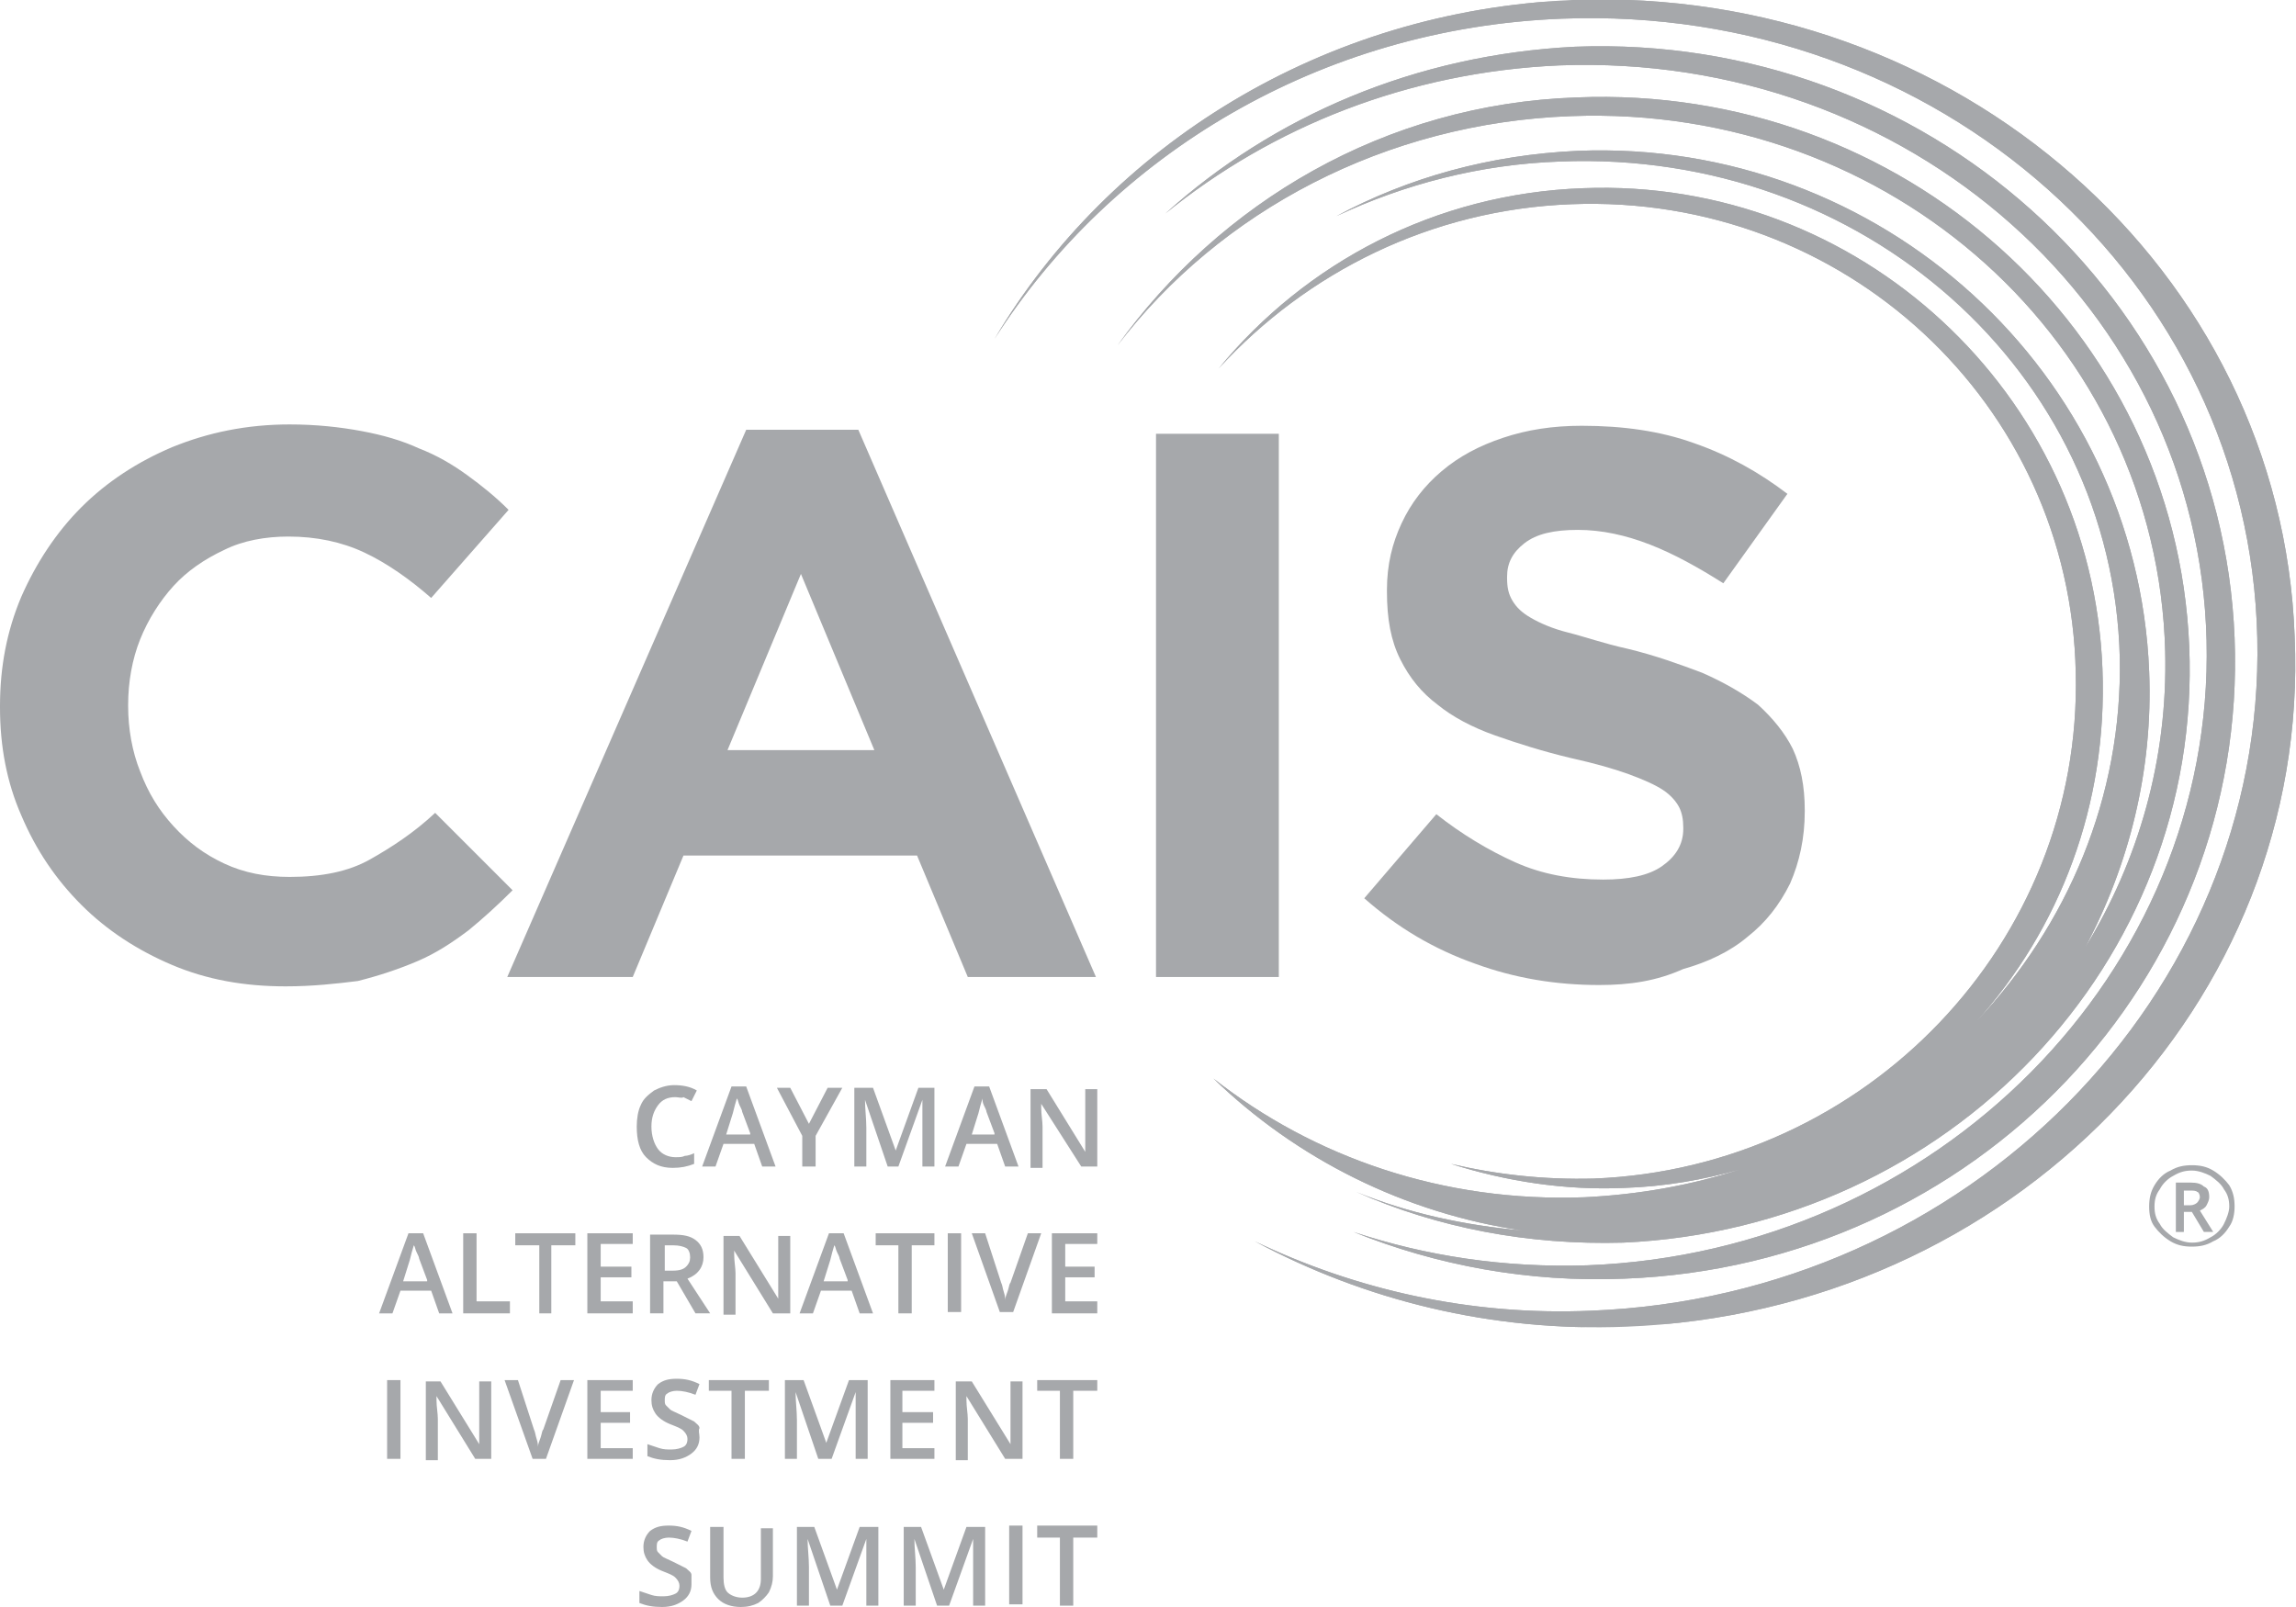
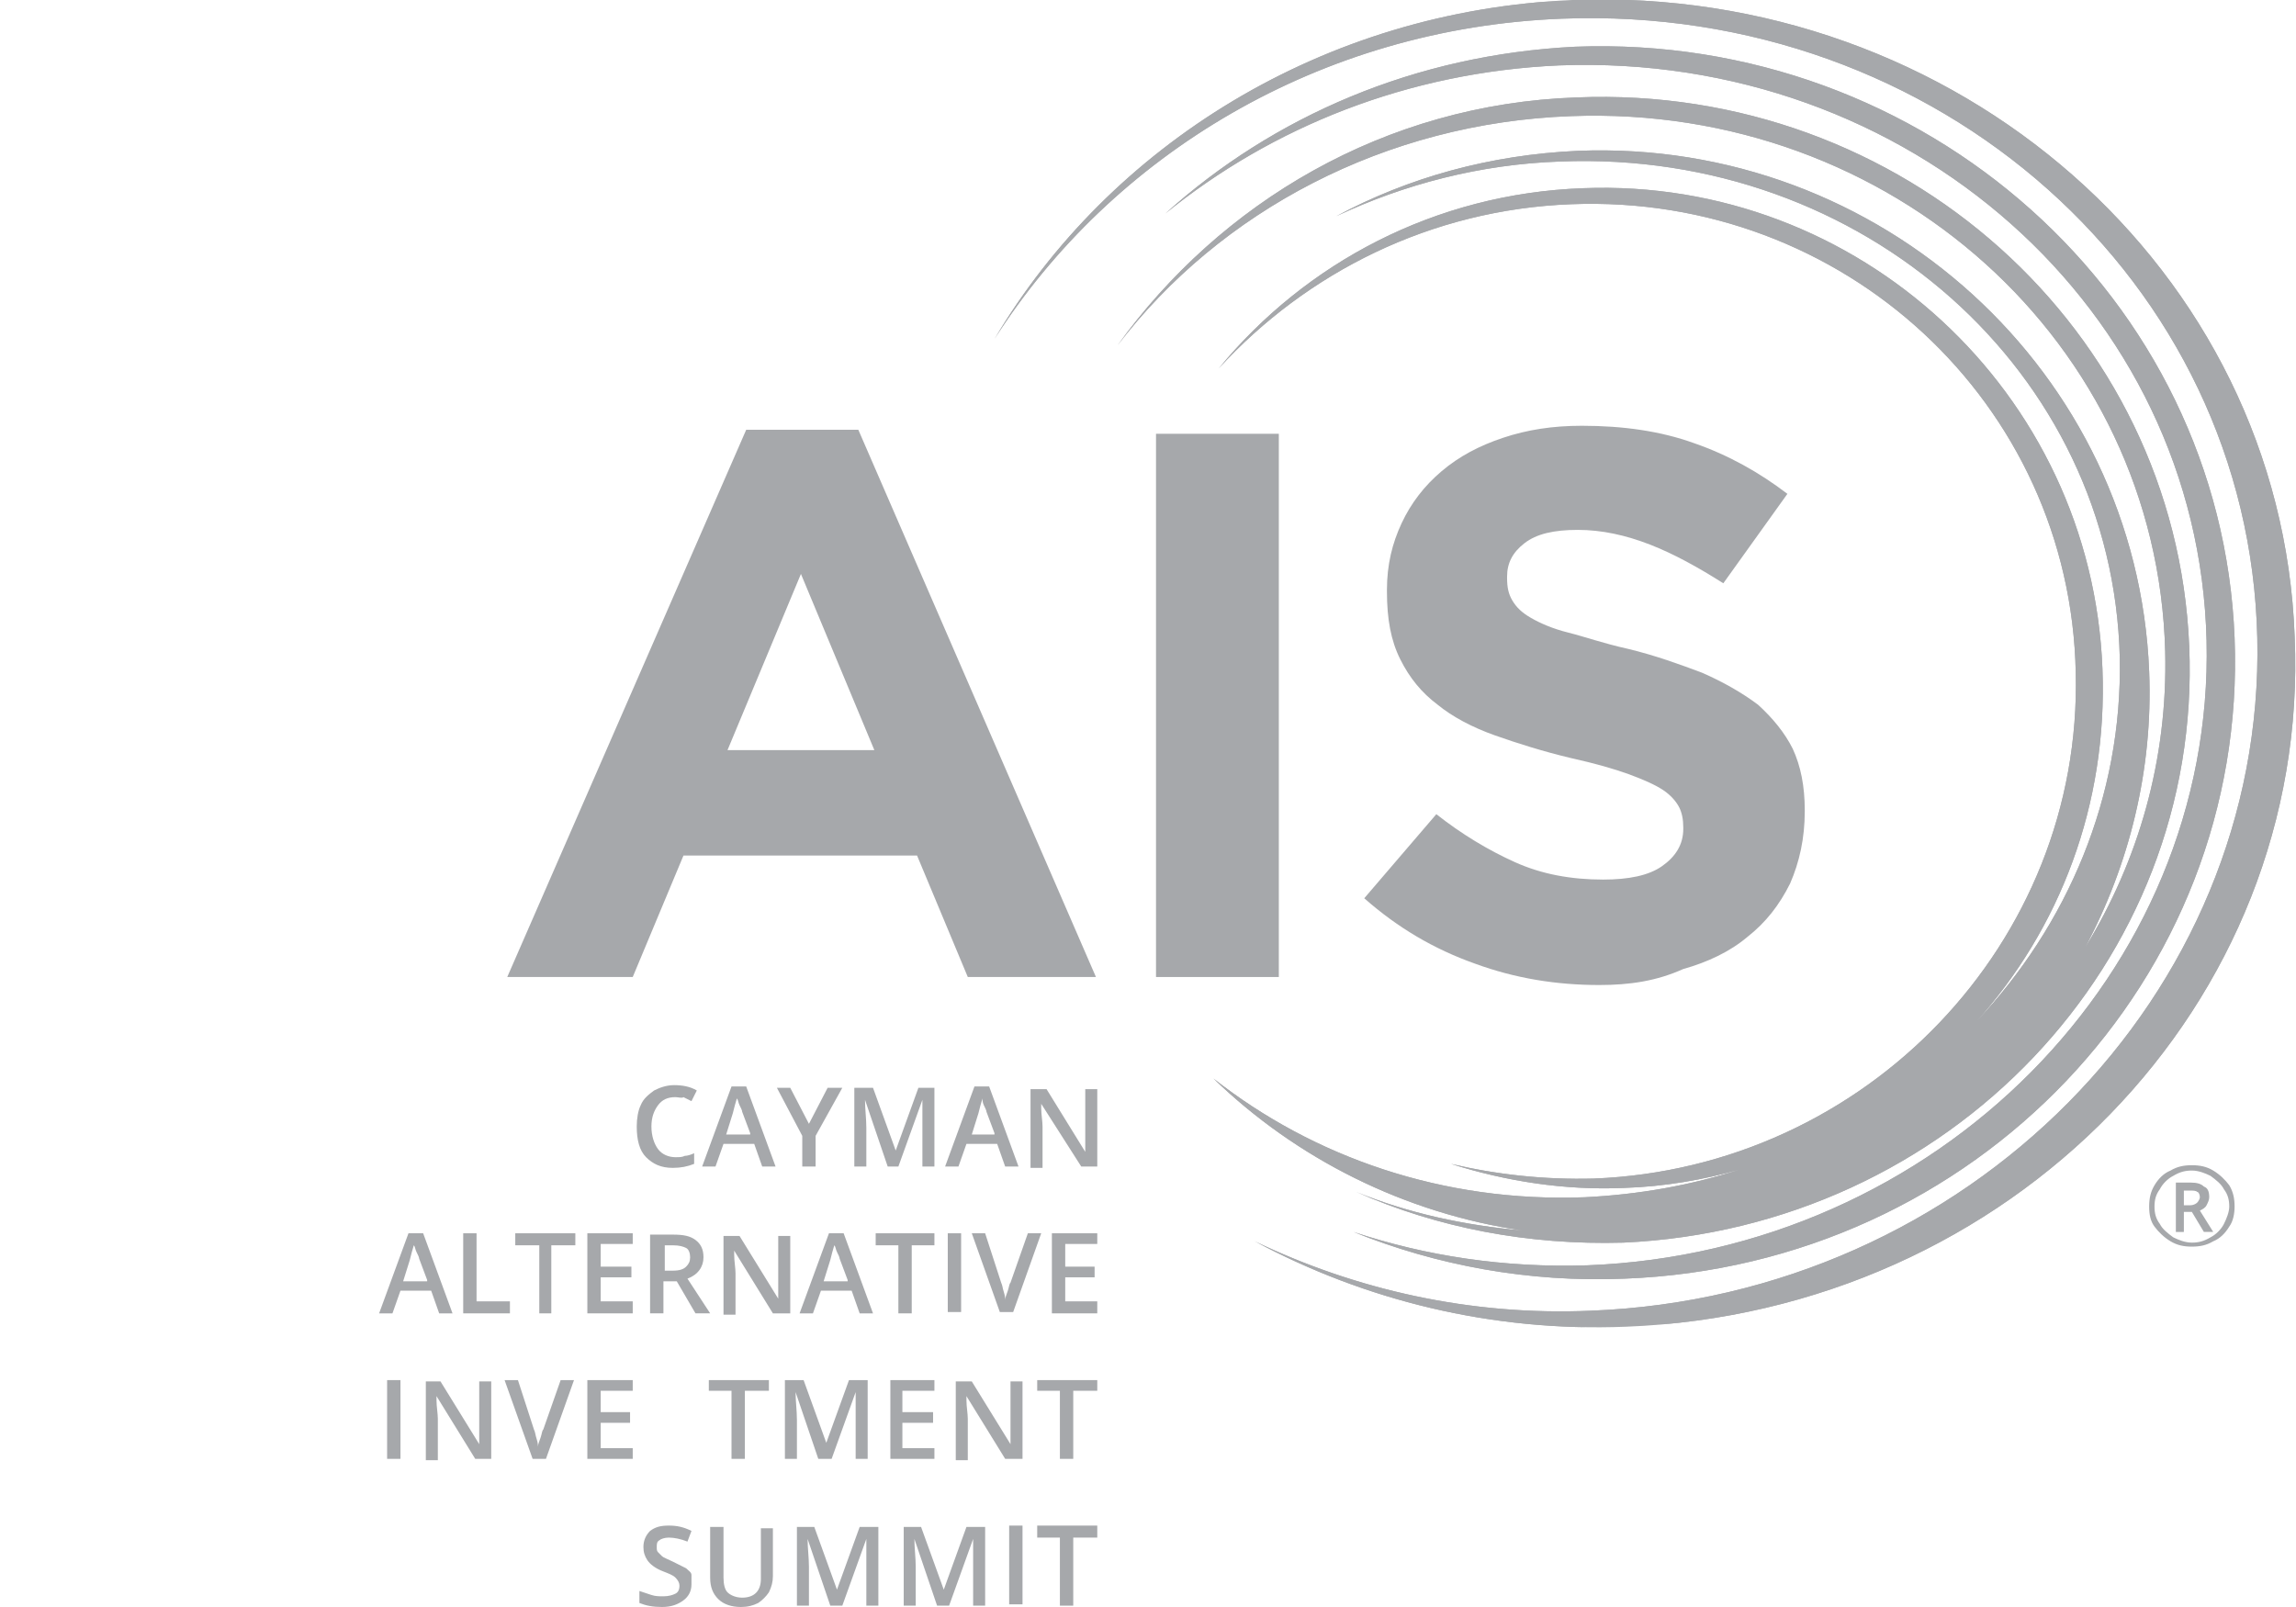
<svg xmlns="http://www.w3.org/2000/svg" xmlns:xlink="http://www.w3.org/1999/xlink" version="1.1" id="Layer_1" x="0px" y="0px" viewBox="0 0 172 120.4" style="enable-background:new 0 0 172 120.4;" xml:space="preserve">
  <style type="text/css">
	.st0{fill:#A6A8AB;}
	.st1{clip-path:url(#SVGID_00000107569319056132423260000010898461778259405187_);fill:#A6A8AB;}
</style>
  <g>
    <path class="st0" d="M50.6,82.2c-0.6,0-1,0.2-1.3,0.6c-0.3,0.4-0.5,0.9-0.5,1.6c0,0.7,0.2,1.3,0.5,1.7c0.3,0.4,0.8,0.6,1.3,0.6   c0.3,0,0.5,0,0.7-0.1c0.2,0,0.5-0.1,0.7-0.2v0.8c-0.5,0.2-1,0.3-1.6,0.3c-0.9,0-1.5-0.3-2-0.8c-0.5-0.5-0.7-1.3-0.7-2.3   c0-0.6,0.1-1.2,0.3-1.6c0.2-0.5,0.6-0.8,1-1.1c0.4-0.2,0.9-0.4,1.5-0.4c0.6,0,1.2,0.1,1.7,0.4l-0.4,0.8c-0.2-0.1-0.4-0.2-0.6-0.3   C51.1,82.3,50.8,82.2,50.6,82.2" />
    <path class="st0" d="M57.1,87.4l-0.6-1.7h-2.3l-0.6,1.7h-1l2.2-6h1.1l2.2,6H57.1 M56.2,84.9l-0.6-1.6c0-0.1-0.1-0.3-0.2-0.5   c-0.1-0.2-0.1-0.4-0.2-0.5c-0.1,0.3-0.2,0.7-0.3,1.1l-0.5,1.6H56.2z" />
    <polyline class="st0" points="60.6,84.2 62,81.5 63.1,81.5 61.1,85.1 61.1,87.4 60.1,87.4 60.1,85.1 58.2,81.5 59.2,81.5    60.6,84.2  " />
    <path class="st0" d="M66.5,87.4l-1.7-5h0c0,0.7,0.1,1.4,0.1,2.1v2.9h-0.9v-5.9h1.4l1.7,4.7h0l1.7-4.7H70v5.9h-0.9v-2.9   c0-0.3,0-0.7,0-1.2c0-0.5,0-0.8,0-0.9h0l-1.8,5H66.5" />
    <path class="st0" d="M75.3,87.4l-0.6-1.7h-2.3l-0.6,1.7h-1l2.2-6h1.1l2.2,6H75.3 M74.5,84.9l-0.6-1.6c0-0.1-0.1-0.3-0.2-0.5   c-0.1-0.2-0.1-0.4-0.1-0.5c-0.1,0.3-0.2,0.7-0.3,1.1l-0.5,1.6H74.5z" />
    <path class="st0" d="M82.2,87.4H81L78,82.7h0l0,0.3c0,0.5,0.1,1,0.1,1.4v3.1h-0.9v-5.9h1.2l2.9,4.7h0c0-0.1,0-0.3,0-0.7   c0-0.4,0-0.7,0-0.9v-3.1h0.9V87.4" />
    <path class="st0" d="M32.9,98.4l-0.6-1.7H30l-0.6,1.7h-1l2.2-6h1.1l2.2,6H32.9 M32,95.9l-0.6-1.6c0-0.1-0.1-0.3-0.2-0.5   c-0.1-0.2-0.1-0.4-0.2-0.5c-0.1,0.3-0.2,0.7-0.3,1.1l-0.5,1.6H32z" />
    <polyline class="st0" points="34.7,98.4 34.7,92.4 35.7,92.4 35.7,97.5 38.2,97.5 38.2,98.4 34.7,98.4  " />
    <polyline class="st0" points="41.3,98.4 40.4,98.4 40.4,93.3 38.6,93.3 38.6,92.4 43.1,92.4 43.1,93.3 41.3,93.3 41.3,98.4  " />
    <polyline class="st0" points="47.4,98.4 44,98.4 44,92.4 47.4,92.4 47.4,93.2 45,93.2 45,94.9 47.3,94.9 47.3,95.7 45,95.7    45,97.5 47.4,97.5 47.4,98.4  " />
    <path class="st0" d="M49.7,96v2.4h-1v-5.9h1.7c0.8,0,1.3,0.1,1.7,0.4c0.4,0.3,0.6,0.7,0.6,1.3c0,0.7-0.4,1.3-1.2,1.6l1.7,2.6h-1.1   L50.7,96H49.7 M49.7,95.2h0.7c0.5,0,0.8-0.1,1-0.3c0.2-0.2,0.3-0.4,0.3-0.7c0-0.3-0.1-0.6-0.3-0.7c-0.2-0.1-0.5-0.2-1-0.2h-0.6   V95.2z" />
    <path class="st0" d="M59.1,98.4h-1.2l-2.9-4.7h0l0,0.3c0,0.5,0.1,1,0.1,1.4v3.1h-0.9v-5.9h1.2l2.9,4.7h0c0-0.1,0-0.3,0-0.7   c0-0.4,0-0.7,0-0.9v-3.1h0.9V98.4" />
    <path class="st0" d="M64.4,98.4l-0.6-1.7h-2.3l-0.6,1.7h-1l2.2-6h1.1l2.2,6H64.4 M63.5,95.9l-0.6-1.6c0-0.1-0.1-0.3-0.2-0.5   c-0.1-0.2-0.1-0.4-0.2-0.5c-0.1,0.3-0.2,0.7-0.3,1.1l-0.5,1.6H63.5z" />
    <polyline class="st0" points="68.3,98.4 67.3,98.4 67.3,93.3 65.6,93.3 65.6,92.4 70,92.4 70,93.3 68.3,93.3 68.3,98.4  " />
    <rect x="71" y="92.4" class="st0" width="1" height="5.9" />
    <path class="st0" d="M77,92.4h1l-2.1,5.9h-1l-2.1-5.9h1l1.2,3.7c0.1,0.2,0.1,0.4,0.2,0.7c0.1,0.3,0.1,0.5,0.1,0.6   c0-0.2,0.1-0.4,0.2-0.7c0.1-0.3,0.1-0.5,0.2-0.6L77,92.4" />
    <polyline class="st0" points="82.2,98.4 78.8,98.4 78.8,92.4 82.2,92.4 82.2,93.2 79.8,93.2 79.8,94.9 82,94.9 82,95.7 79.8,95.7    79.8,97.5 82.2,97.5 82.2,98.4  " />
    <rect x="29" y="103.4" class="st0" width="1" height="5.9" />
    <path class="st0" d="M36.8,109.3h-1.2l-2.9-4.7h0l0,0.3c0,0.5,0.1,1,0.1,1.4v3.1h-0.9v-5.9H33l2.9,4.7h0c0-0.1,0-0.3,0-0.7   c0-0.4,0-0.7,0-0.9v-3.1h0.9V109.3" />
    <path class="st0" d="M42,103.4h1l-2.1,5.9h-1l-2.1-5.9h1l1.2,3.7c0.1,0.2,0.1,0.4,0.2,0.7c0.1,0.3,0.1,0.5,0.1,0.6   c0-0.2,0.1-0.4,0.2-0.7c0.1-0.3,0.1-0.5,0.2-0.6L42,103.4" />
    <polyline class="st0" points="47.4,109.3 44,109.3 44,103.4 47.4,103.4 47.4,104.2 45,104.2 45,105.8 47.2,105.8 47.2,106.6    45,106.6 45,108.5 47.4,108.5 47.4,109.3  " />
-     <path class="st0" d="M52.4,107.7c0,0.5-0.2,0.9-0.6,1.2c-0.4,0.3-0.9,0.5-1.6,0.5c-0.7,0-1.2-0.1-1.7-0.3v-0.9   c0.3,0.1,0.6,0.2,0.9,0.3c0.3,0.1,0.6,0.1,0.9,0.1c0.4,0,0.7-0.1,0.9-0.2c0.2-0.1,0.3-0.3,0.3-0.6c0-0.2-0.1-0.4-0.3-0.6   c-0.2-0.2-0.5-0.3-1-0.5c-0.5-0.2-0.9-0.5-1.1-0.8c-0.2-0.3-0.3-0.6-0.3-1c0-0.5,0.2-0.9,0.5-1.2c0.4-0.3,0.8-0.4,1.4-0.4   c0.6,0,1.1,0.1,1.7,0.4l-0.3,0.8c-0.5-0.2-1-0.3-1.4-0.3c-0.3,0-0.6,0.1-0.7,0.2c-0.2,0.1-0.2,0.3-0.2,0.5c0,0.2,0,0.3,0.1,0.4   c0.1,0.1,0.2,0.2,0.3,0.3c0.1,0.1,0.4,0.2,0.8,0.4c0.4,0.2,0.8,0.4,1,0.5c0.2,0.2,0.4,0.3,0.4,0.5   C52.3,107.2,52.4,107.4,52.4,107.7" />
    <polyline class="st0" points="55.8,109.3 54.8,109.3 54.8,104.2 53.1,104.2 53.1,103.4 57.6,103.4 57.6,104.2 55.8,104.2    55.8,109.3  " />
    <path class="st0" d="M61.3,109.3l-1.7-5h0c0,0.7,0.1,1.4,0.1,2.1v2.9h-0.9v-5.9h1.4l1.7,4.7h0l1.7-4.7h1.4v5.9h-0.9v-2.9   c0-0.3,0-0.7,0-1.2c0-0.5,0-0.8,0-0.9h0l-1.8,5H61.3" />
    <polyline class="st0" points="70,109.3 66.7,109.3 66.7,103.4 70,103.4 70,104.2 67.6,104.2 67.6,105.8 69.9,105.8 69.9,106.6    67.6,106.6 67.6,108.5 70,108.5 70,109.3  " />
    <path class="st0" d="M76.5,109.3h-1.2l-2.9-4.7h0l0,0.3c0,0.5,0.1,1,0.1,1.4v3.1h-0.9v-5.9h1.2l2.9,4.7h0c0-0.1,0-0.3,0-0.7   c0-0.4,0-0.7,0-0.9v-3.1h0.9V109.3" />
    <polyline class="st0" points="80.4,109.3 79.4,109.3 79.4,104.2 77.7,104.2 77.7,103.4 82.2,103.4 82.2,104.2 80.4,104.2    80.4,109.3  " />
    <path class="st0" d="M51.8,118.7c0,0.5-0.2,0.9-0.6,1.2c-0.4,0.3-0.9,0.5-1.6,0.5c-0.7,0-1.2-0.1-1.7-0.3v-0.9   c0.3,0.1,0.6,0.2,0.9,0.3c0.3,0.1,0.6,0.1,0.9,0.1c0.4,0,0.7-0.1,0.9-0.2c0.2-0.1,0.3-0.3,0.3-0.6c0-0.2-0.1-0.4-0.3-0.6   c-0.2-0.2-0.5-0.3-1-0.5c-0.5-0.2-0.9-0.5-1.1-0.8c-0.2-0.3-0.3-0.6-0.3-1c0-0.5,0.2-0.9,0.5-1.2c0.4-0.3,0.8-0.4,1.4-0.4   c0.6,0,1.1,0.1,1.7,0.4l-0.3,0.8c-0.5-0.2-1-0.3-1.4-0.3c-0.3,0-0.6,0.1-0.7,0.2c-0.2,0.1-0.2,0.3-0.2,0.5c0,0.2,0,0.3,0.1,0.4   c0.1,0.1,0.2,0.2,0.3,0.3c0.1,0.1,0.4,0.2,0.8,0.4c0.4,0.2,0.8,0.4,1,0.5c0.2,0.2,0.4,0.3,0.4,0.5   C51.8,118.2,51.8,118.4,51.8,118.7" />
    <path class="st0" d="M57.9,114.3v3.8c0,0.4-0.1,0.8-0.3,1.2c-0.2,0.3-0.5,0.6-0.8,0.8c-0.4,0.2-0.8,0.3-1.3,0.3   c-0.7,0-1.3-0.2-1.7-0.6c-0.4-0.4-0.6-0.9-0.6-1.6v-3.8h1v3.8c0,0.5,0.1,0.9,0.3,1.1c0.2,0.2,0.6,0.4,1.1,0.4   c0.9,0,1.4-0.5,1.4-1.4v-3.8H57.9" />
    <path class="st0" d="M62.2,120.3l-1.7-5h0c0,0.7,0.1,1.4,0.1,2.1v2.9h-0.9v-5.9H61l1.7,4.7h0l1.7-4.7h1.4v5.9h-0.9v-2.9   c0-0.3,0-0.7,0-1.2c0-0.5,0-0.8,0-0.9h0l-1.8,5H62.2" />
    <path class="st0" d="M70.2,120.3l-1.7-5h0c0,0.7,0.1,1.4,0.1,2.1v2.9h-0.9v-5.9H69l1.7,4.7h0l1.7-4.7h1.4v5.9h-0.9v-2.9   c0-0.3,0-0.7,0-1.2c0-0.5,0-0.8,0-0.9h0l-1.8,5H70.2" />
    <rect x="75.6" y="114.3" class="st0" width="1" height="5.9" />
    <polyline class="st0" points="80.4,120.3 79.4,120.3 79.4,115.2 77.7,115.2 77.7,114.3 82.2,114.3 82.2,115.2 80.4,115.2    80.4,120.3  " />
  </g>
  <g>
    <g>
      <defs>
        <path id="SVGID_1_" d="M83.7,25.9c7.7-10.1,20.1-16.7,34-17.2c24-0.9,43.9,17,44.5,40.1c0.2,8.1-2,15.7-6,22.2     c3.3-6.2,5.1-13.3,4.8-20.7c-0.9-22.4-20.1-39.9-42.8-39c-6.6,0.3-12.7,2-18.1,4.9c5.1-2.4,10.8-3.9,16.8-4.1     c22.7-0.9,41.4,15.8,41.9,37.2c0.2,10.4-3.9,20-10.8,27.3c6.3-7,9.9-16.3,9.5-26.5c-0.8-20.7-18.3-36.8-38.9-36     c-11.1,0.4-20.8,5.6-27.3,13.5c6.6-7.2,15.9-11.9,26.4-12.3c20.4-0.8,37.4,14.9,37.8,35.1c0.5,20.2-15.7,37.1-36.1,37.9     c-3.7,0.1-7.3-0.3-10.7-1.1c4.1,1.3,8.5,2,13,1.8c3-0.1,5.9-0.6,8.7-1.4c-3.7,1.2-7.6,1.9-11.7,2.1c-10.6,0.4-20.3-3-27.8-8.9     c6.2,6,14.3,10.1,23.2,11.4c-4.4-0.4-8.6-1.3-12.5-2.9c6.1,2.7,12.9,4,20,3.8C146,92,165,72.1,164,48.4     c-1-23.7-21.5-42.1-45.9-41.1C103.7,7.8,91.4,15.2,83.7,25.9z M87.3,16c8-6.5,18.2-10.6,29.5-11.1c26.2-1,47.9,18.3,48.5,43.1     c0.6,24.8-20.2,45.8-46.4,46.8c-6.2,0.2-12.1-0.7-17.5-2.5c6.2,2.5,13.1,3.8,20.3,3.5c26.3-1,46.7-22.5,45.7-48     c-1-25.5-23.2-45.3-49.4-44.3C106,4.1,95.4,8.7,87.3,16 M74.5,25.4c8.8-13.8,24.4-23.3,42.5-24c28.2-1.1,51.5,19.7,52.1,46.4     c0.6,26.7-21.7,49.3-49.9,50.4c-9.1,0.4-17.7-1.6-25.2-5.2c8.2,4.4,17.7,6.8,27.8,6.4c28.8-1.1,51.3-24.2,50.1-51.7     C170.9,20.2,146.6-1.1,117.8,0C99.1,0.8,83.1,10.9,74.5,25.4" />
      </defs>
      <use xlink:href="#SVGID_1_" style="overflow:visible;fill:#A6A8AB;" />
      <clipPath id="SVGID_00000091001181734468244460000002536330275124213426_">
        <use xlink:href="#SVGID_1_" style="overflow:visible;" />
      </clipPath>
      <polygon style="clip-path:url(#SVGID_00000091001181734468244460000002536330275124213426_);fill:#A6A8AB;" points="170,-2     174,97.3 74.9,101.1 70.8,1.9   " />
    </g>
    <g>
      <path class="st0" d="M161,90.4c0-0.6,0.1-1.1,0.4-1.6c0.3-0.5,0.7-0.9,1.2-1.1c0.5-0.3,1-0.4,1.6-0.4c0.6,0,1.1,0.1,1.6,0.4    c0.5,0.3,0.9,0.7,1.2,1.1c0.3,0.5,0.4,1,0.4,1.6c0,0.5-0.1,1.1-0.4,1.5c-0.3,0.5-0.7,0.9-1.2,1.1c-0.5,0.3-1,0.4-1.6,0.4    c-0.6,0-1.1-0.1-1.6-0.4c-0.5-0.3-0.9-0.7-1.2-1.1C161.1,91.5,161,91,161,90.4z M161.4,90.4c0,0.5,0.1,0.9,0.4,1.3    c0.2,0.4,0.6,0.7,1,1c0.4,0.2,0.9,0.4,1.4,0.4c0.5,0,0.9-0.1,1.4-0.4c0.4-0.2,0.8-0.6,1-1c0.2-0.4,0.4-0.9,0.4-1.3    c0-0.5-0.1-0.9-0.4-1.3c-0.2-0.4-0.6-0.7-1-1c-0.4-0.2-0.9-0.4-1.4-0.4c-0.5,0-0.9,0.1-1.4,0.4c-0.4,0.2-0.8,0.6-1,1    C161.5,89.5,161.4,89.9,161.4,90.4z M165.5,89.7c0,0.2-0.1,0.4-0.2,0.6c-0.1,0.2-0.3,0.3-0.5,0.4l1,1.6h-0.7l-0.9-1.5h-0.6v1.5    H163v-3.7h1.1c0.5,0,0.8,0.1,1,0.3C165.4,89,165.5,89.3,165.5,89.7z M163.6,90.3h0.5c0.2,0,0.4-0.1,0.5-0.2    c0.1-0.1,0.2-0.3,0.2-0.4c0-0.2-0.1-0.4-0.2-0.4c-0.1-0.1-0.3-0.1-0.6-0.1h-0.4V90.3z" />
    </g>
    <g>
-       <path class="st0" d="M21.4,73.9c-3.1,0-5.9-0.5-8.5-1.6c-2.6-1.1-4.9-2.6-6.8-4.5c-1.9-1.9-3.4-4.1-4.5-6.7C0.5,58.6,0,55.9,0,53    v-0.1c0-2.9,0.5-5.6,1.6-8.2c1.1-2.5,2.6-4.8,4.5-6.7c1.9-1.9,4.2-3.4,6.8-4.5c2.7-1.1,5.6-1.7,8.8-1.7c2,0,3.8,0.2,5.4,0.5    c1.6,0.3,3,0.7,4.3,1.3c1.3,0.5,2.5,1.2,3.6,2c1.1,0.8,2.1,1.6,3.1,2.6l-5.8,6.6c-1.6-1.4-3.3-2.6-5-3.4c-1.7-0.8-3.6-1.2-5.7-1.2    c-1.7,0-3.4,0.3-4.8,1c-1.5,0.7-2.8,1.6-3.8,2.7s-1.9,2.5-2.5,4c-0.6,1.5-0.9,3.2-0.9,4.9v0.1c0,1.7,0.3,3.4,0.9,4.9    c0.6,1.6,1.4,2.9,2.5,4.1c1.1,1.2,2.3,2.1,3.8,2.8c1.5,0.7,3.1,1,4.9,1c2.4,0,4.4-0.4,6-1.3c1.6-0.9,3.3-2,4.9-3.5l5.8,5.8    c-1.1,1.1-2.2,2.1-3.3,3c-1.2,0.9-2.4,1.7-3.8,2.3c-1.4,0.6-2.9,1.1-4.5,1.5C25.2,73.7,23.4,73.9,21.4,73.9z" />
      <path class="st0" d="M55.9,32.2h8.4l17.8,41h-9.6l-3.8-9.1H51.2l-3.8,9.1H38L55.9,32.2z M65.5,56.2L60,43l-5.5,13.2H65.5z" />
      <path class="st0" d="M86.6,32.5h9.2v40.7h-9.2V32.5z" />
      <path class="st0" d="M119.8,73.8c-3.2,0-6.3-0.5-9.3-1.6c-3.1-1.1-5.8-2.7-8.3-4.9l5.4-6.3c1.9,1.5,3.9,2.7,5.9,3.6    c2,0.9,4.2,1.3,6.6,1.3c1.9,0,3.4-0.3,4.4-1c1-0.7,1.6-1.6,1.6-2.8v-0.1c0-0.6-0.1-1.1-0.3-1.5c-0.2-0.4-0.6-0.9-1.2-1.3    c-0.6-0.4-1.5-0.8-2.6-1.2c-1.1-0.4-2.5-0.8-4.3-1.2c-2.1-0.5-4-1.1-5.7-1.7c-1.7-0.6-3.2-1.4-4.3-2.3c-1.2-0.9-2.1-2-2.8-3.4    c-0.7-1.4-1-3-1-5.1v-0.1c0-1.9,0.4-3.5,1.1-5c0.7-1.5,1.7-2.8,3-3.9c1.3-1.1,2.8-1.9,4.6-2.5c1.8-0.6,3.7-0.9,5.9-0.9    c3.1,0,5.9,0.4,8.4,1.3c2.6,0.9,4.9,2.2,7,3.8l-4.8,6.7c-1.9-1.2-3.7-2.2-5.5-2.9c-1.8-0.7-3.6-1.1-5.4-1.1c-1.8,0-3.1,0.3-4,1    c-0.9,0.7-1.3,1.5-1.3,2.5v0.1c0,0.7,0.1,1.2,0.4,1.7c0.3,0.5,0.7,0.9,1.4,1.3c0.7,0.4,1.6,0.8,2.8,1.1c1.2,0.3,2.6,0.8,4.4,1.2    c2.1,0.5,4,1.2,5.6,1.8c1.6,0.7,3,1.5,4.2,2.4c1.1,1,2,2.1,2.6,3.3c0.6,1.3,0.9,2.8,0.9,4.6v0.1c0,2-0.4,3.8-1.1,5.4    c-0.8,1.6-1.8,2.9-3.2,4c-1.3,1.1-3,1.9-4.8,2.4C124.1,73.5,122.1,73.8,119.8,73.8z" />
    </g>
  </g>
</svg>